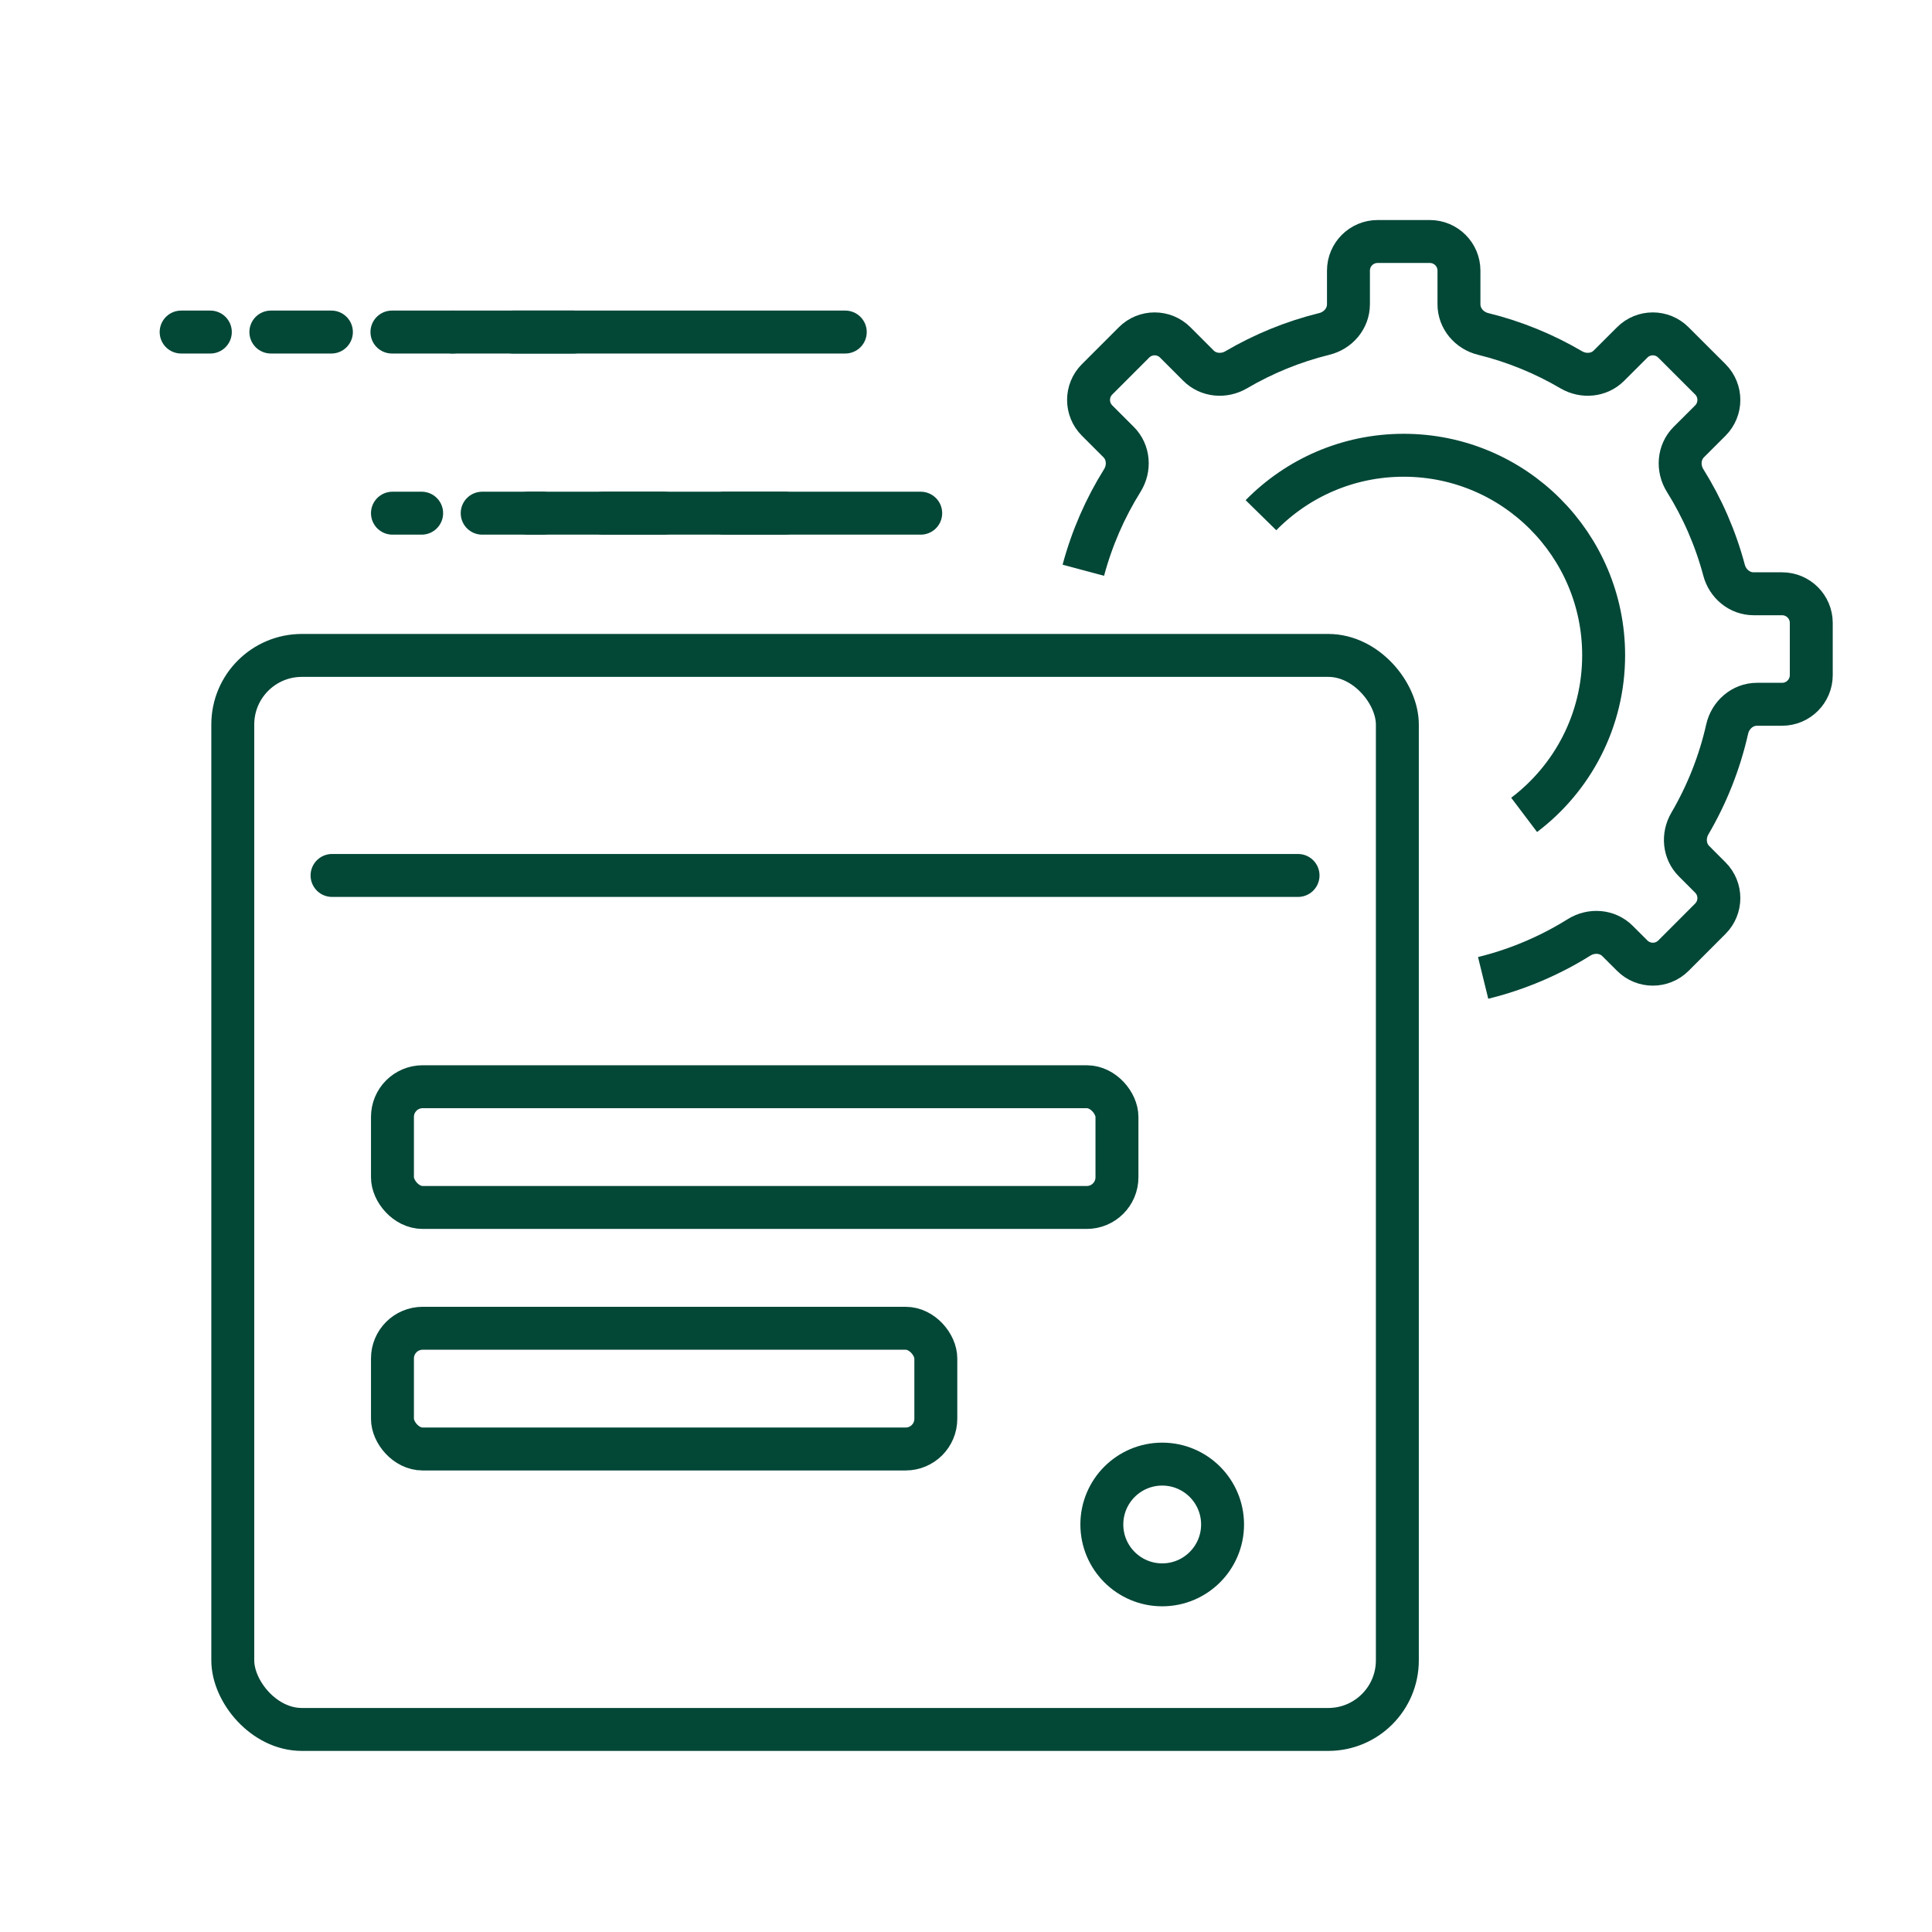
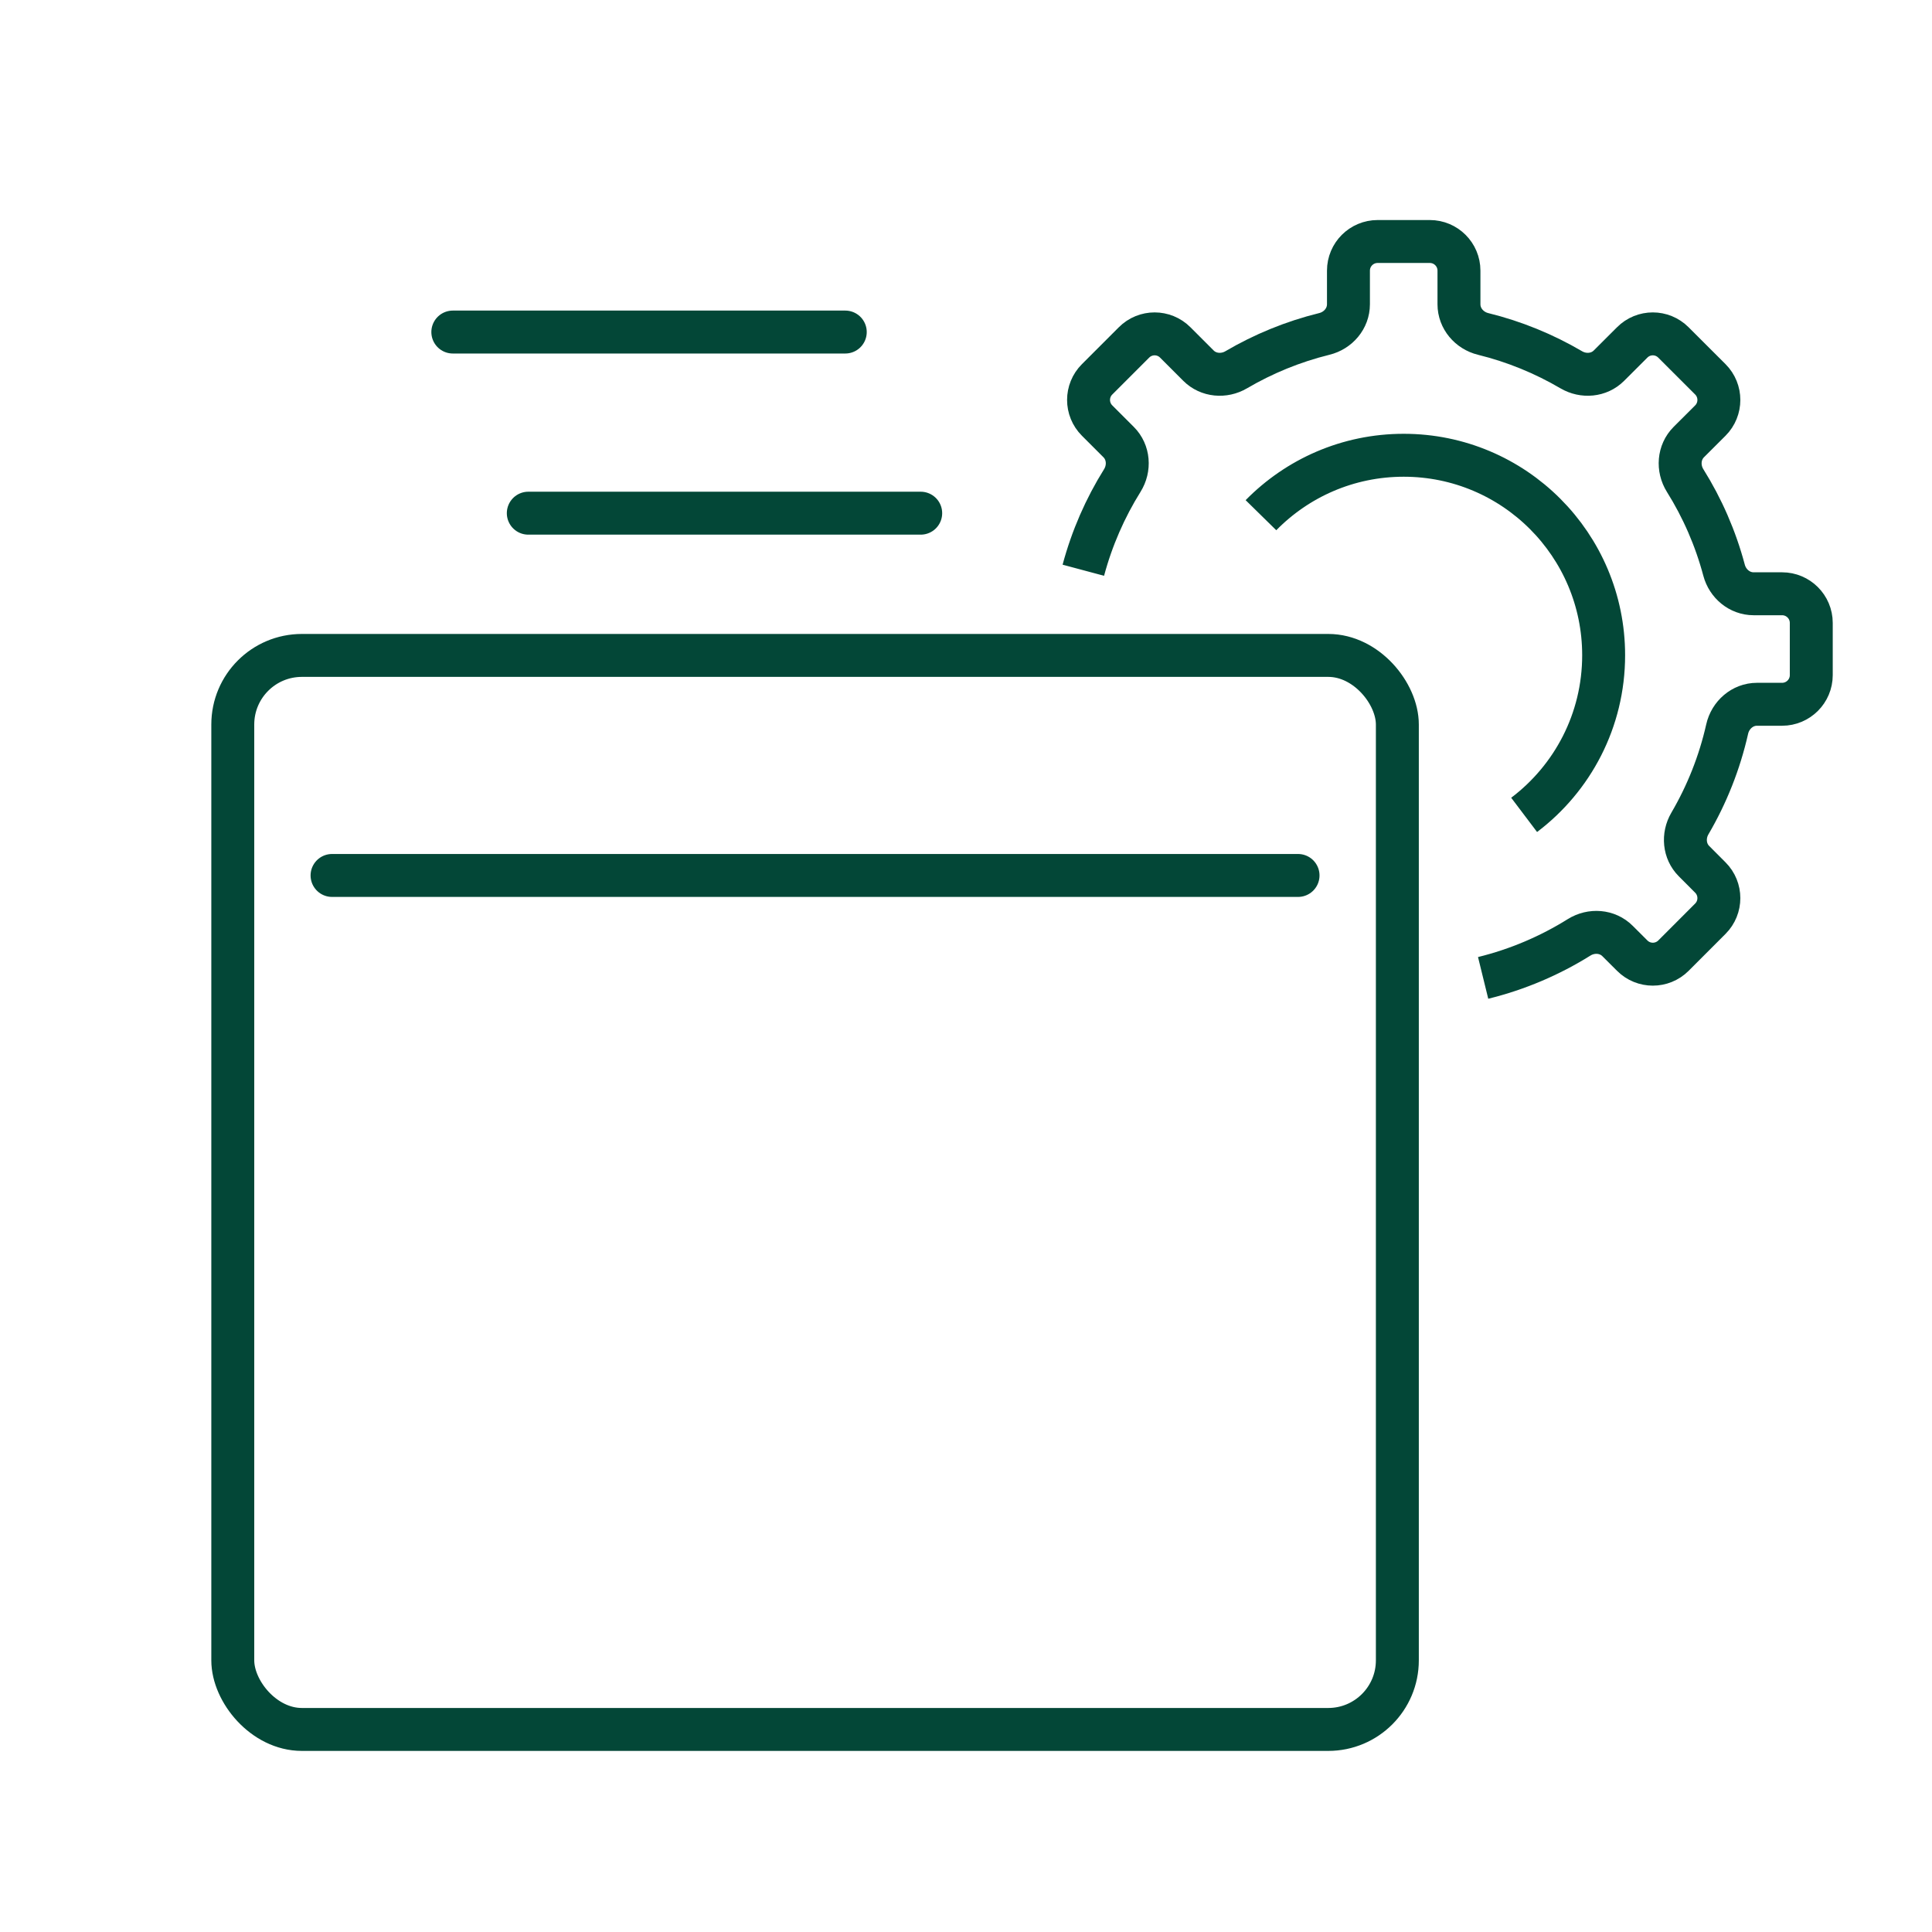
<svg xmlns="http://www.w3.org/2000/svg" width="45" height="45" viewBox="0 0 45 45" fill="none">
  <path d="M25.233 13.282C25.433 12.535 25.741 11.832 26.14 11.193C26.318 10.908 26.293 10.535 26.055 10.297L25.554 9.796C25.288 9.531 25.288 9.1 25.554 8.835L26.413 7.976C26.678 7.71 27.109 7.71 27.374 7.976L27.915 8.517C28.147 8.749 28.51 8.779 28.793 8.613C29.425 8.242 30.115 7.958 30.845 7.778C31.168 7.699 31.408 7.419 31.408 7.087V6.304C31.408 5.929 31.712 5.625 32.088 5.625H33.303C33.678 5.625 33.982 5.929 33.982 6.304V7.087C33.982 7.419 34.223 7.699 34.545 7.778C35.276 7.958 35.966 8.242 36.598 8.613C36.881 8.779 37.244 8.749 37.475 8.517L38.017 7.976C38.282 7.71 38.712 7.71 38.977 7.976L39.837 8.835C40.102 9.1 40.102 9.531 39.837 9.796L39.335 10.297C39.098 10.535 39.072 10.908 39.25 11.193C39.65 11.832 39.958 12.535 40.157 13.282C40.241 13.597 40.519 13.83 40.845 13.83H41.508C41.883 13.83 42.188 14.134 42.188 14.509V15.725C42.188 16.1 41.883 16.404 41.508 16.404H40.923C40.586 16.404 40.303 16.653 40.229 16.982C40.052 17.767 39.756 18.506 39.361 19.181C39.195 19.464 39.225 19.827 39.457 20.058L39.837 20.439C40.102 20.704 40.102 21.134 39.837 21.399L38.978 22.259C38.712 22.524 38.282 22.524 38.017 22.258L37.676 21.918C37.439 21.68 37.066 21.655 36.781 21.832C36.099 22.258 35.347 22.58 34.545 22.777M29.37 12C30.216 11.138 31.393 10.604 32.695 10.604C35.267 10.604 37.352 12.69 37.352 15.262C37.352 16.781 36.625 18.13 35.5 18.98" stroke="#034737" />
  <rect x="5.422" y="15.266" width="27.125" height="25.016" rx="1.609" stroke="#034737" />
  <path d="M7.734 20.391H30.234" stroke="#034737" stroke-linecap="round" />
-   <rect x="9.141" y="25.312" width="16.875" height="2.812" rx="0.703" stroke="#034737" />
-   <rect x="9.141" y="30.938" width="12.656" height="2.812" rx="0.703" stroke="#034737" />
-   <circle cx="27.07" cy="35.508" r="1.406" stroke="#034737" />
  <path d="M21.445 11.953H12.305" stroke="#034737" stroke-linecap="round" />
  <path d="M19.688 7.734H10.547" stroke="#034737" stroke-linecap="round" />
-   <path d="M13.359 7.734H4.219" stroke="#034737" stroke-linecap="round" stroke-dasharray="1.41 1.41" />
-   <path d="M18.281 11.953H9.141" stroke="#034737" stroke-linecap="round" stroke-dasharray="1.41 1.41" />
</svg>